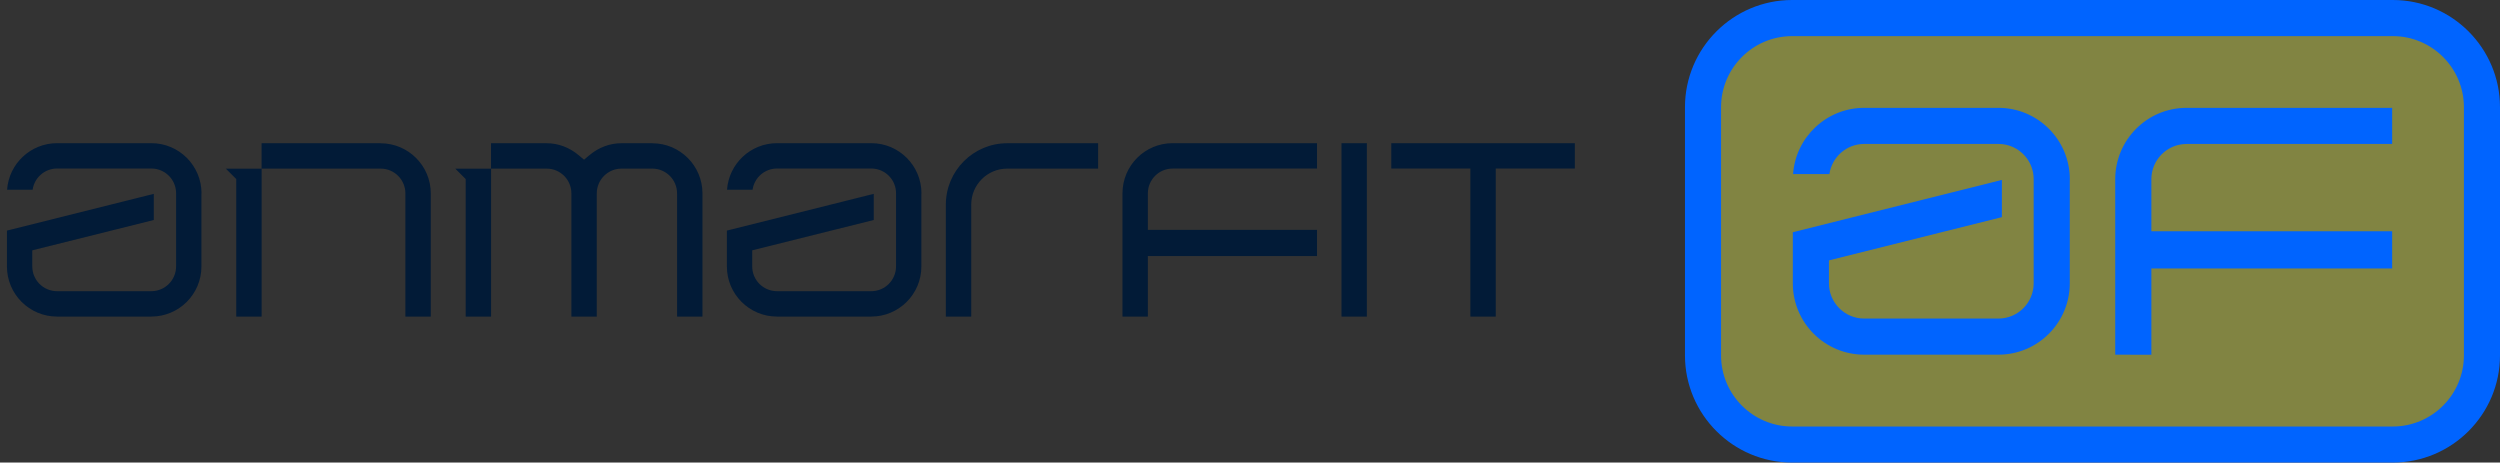
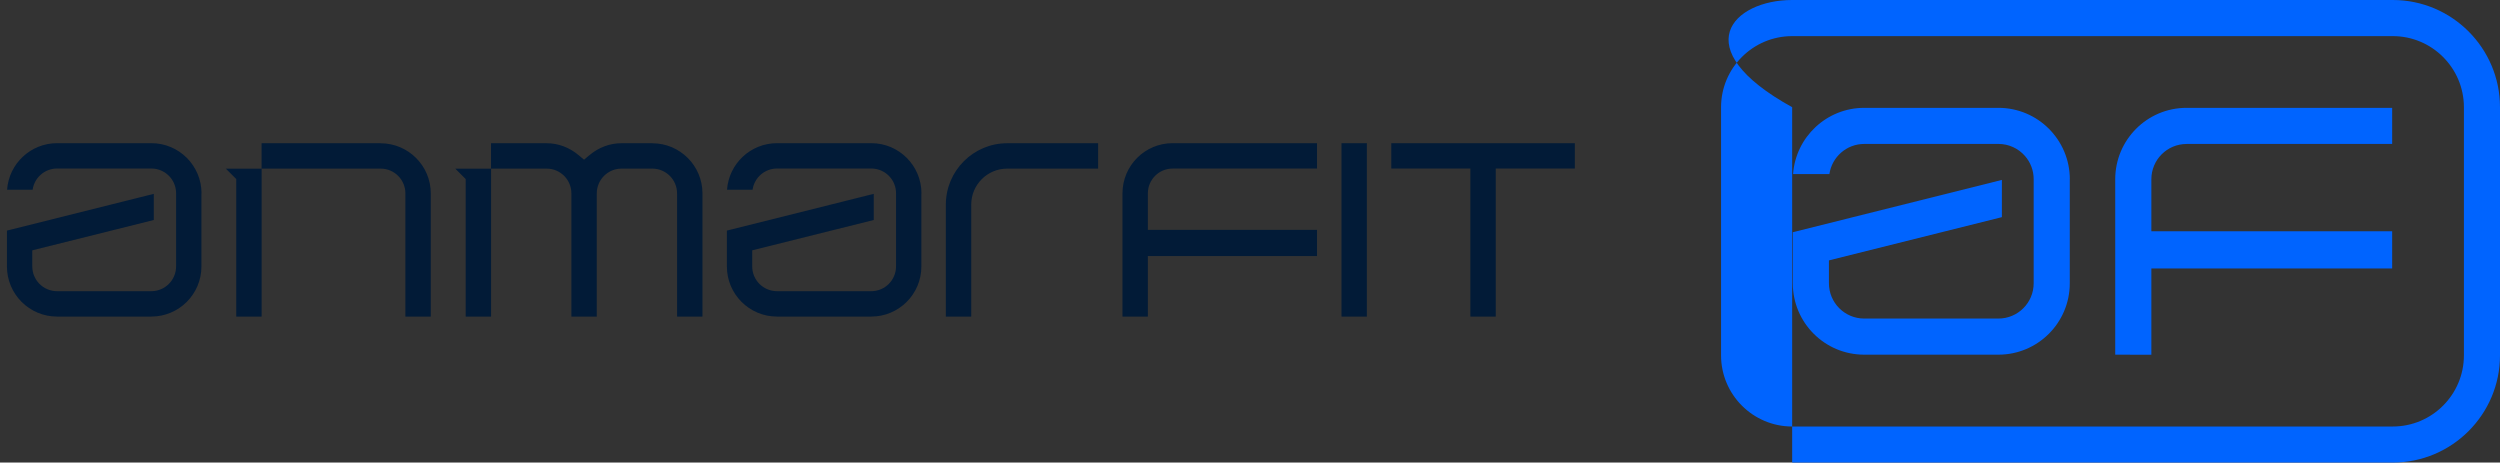
<svg xmlns="http://www.w3.org/2000/svg" width="227" height="42" viewBox="0 0 227 42" fill="none">
  <rect x="0" y="0" width="227" height="42" fill="#333333" stroke="none" />
-   <rect opacity="0.4" x="154" y="2" width="72" height="38" rx="9" fill="#F5FC59" />
-   <path d="M217.266 0C222.635 0 227 4.369 227 9.734V32.266C227 37.635 222.631 42 217.266 42H162.729C157.36 42 152.995 37.632 152.995 32.266V9.734C152.995 4.365 157.364 0 162.729 0H217.266ZM162.729 3.28C159.168 3.28 156.272 6.176 156.272 9.737V32.27C156.273 35.83 159.169 38.727 162.729 38.727H217.266C220.827 38.727 223.722 35.83 223.723 32.27V9.737C223.723 6.176 220.827 3.28 217.266 3.28H162.729ZM217.208 13.072H198.547C196.774 13.072 195.344 14.509 195.344 16.275V20.998H217.208V24.379H195.344V32.211L192.063 32.204V16.275C192.063 12.698 194.96 9.792 198.54 9.792H217.208V13.072ZM181.458 9.792C185.035 9.792 187.937 12.698 187.94 16.271L187.935 16.275V25.725C187.935 29.305 185.032 32.204 181.455 32.204H169.267C165.686 32.204 162.787 29.302 162.787 25.725V21.086L181.771 16.336V19.717L166.067 23.643V25.722C166.067 27.491 167.501 28.925 169.271 28.925H181.455C183.224 28.925 184.657 27.491 184.657 25.722V16.262C184.657 15.493 184.38 14.751 183.876 14.173C183.269 13.469 182.387 13.069 181.461 13.069H169.273C167.666 13.069 166.335 14.26 166.109 15.807H162.81C163.049 12.446 165.854 9.792 169.273 9.792H181.458Z" fill="#0064FF" />
+   <path d="M217.266 0C222.635 0 227 4.369 227 9.734V32.266C227 37.635 222.631 42 217.266 42H162.729V9.734C152.995 4.365 157.364 0 162.729 0H217.266ZM162.729 3.28C159.168 3.28 156.272 6.176 156.272 9.737V32.27C156.273 35.83 159.169 38.727 162.729 38.727H217.266C220.827 38.727 223.722 35.83 223.723 32.27V9.737C223.723 6.176 220.827 3.28 217.266 3.28H162.729ZM217.208 13.072H198.547C196.774 13.072 195.344 14.509 195.344 16.275V20.998H217.208V24.379H195.344V32.211L192.063 32.204V16.275C192.063 12.698 194.96 9.792 198.54 9.792H217.208V13.072ZM181.458 9.792C185.035 9.792 187.937 12.698 187.94 16.271L187.935 16.275V25.725C187.935 29.305 185.032 32.204 181.455 32.204H169.267C165.686 32.204 162.787 29.302 162.787 25.725V21.086L181.771 16.336V19.717L166.067 23.643V25.722C166.067 27.491 167.501 28.925 169.271 28.925H181.455C183.224 28.925 184.657 27.491 184.657 25.722V16.262C184.657 15.493 184.38 14.751 183.876 14.173C183.269 13.469 182.387 13.069 181.461 13.069H169.273C167.666 13.069 166.335 14.26 166.109 15.807H162.81C163.049 12.446 165.854 9.792 169.273 9.792H181.458Z" fill="#0064FF" />
  <path d="M34.56 13.01C37.07 13.01 39.115 15.05 39.115 17.56V28.75H36.81V17.56C36.81 16.319 35.802 15.31 34.565 15.31H23.756V28.75H21.45V16.258L20.507 15.315H23.751V13.005H34.56V13.01ZM49.633 13.005C50.688 13.005 51.691 13.382 52.537 14.088L53.029 14.501L53.523 14.088C54.364 13.382 55.372 13.005 56.427 13.005H59.23L59.234 13.01C61.744 13.01 63.784 15.05 63.784 17.56V28.75H61.478V17.56C61.478 16.319 60.47 15.31 59.234 15.31H56.432C55.195 15.31 54.187 16.319 54.187 17.56V28.75H51.882V17.56C51.882 16.319 50.878 15.31 49.637 15.31H44.59V28.75H42.285V16.258L41.342 15.315H44.581V15.301H44.585V13.005H49.633ZM99.709 15.31H91.455C89.652 15.31 88.188 16.774 88.188 18.577V28.75H85.883V18.577C85.883 15.505 88.383 13.005 91.455 13.005H99.709V15.31ZM119.586 15.305H106.476C105.23 15.305 104.226 16.314 104.226 17.555V20.873H119.586V23.248H104.226V28.75H101.921V17.555C101.921 15.04 103.956 13 106.471 13H119.586V15.305ZM13.745 13C16.259 13 18.295 15.04 18.3 17.555H18.29V24.195C18.29 26.71 16.25 28.745 13.74 28.745H5.18C2.665 28.745 0.63 26.705 0.63 24.195V20.938L13.964 17.601V19.976L2.931 22.731V24.191C2.931 25.432 3.939 26.44 5.18 26.44H13.74C14.981 26.44 15.989 25.432 15.989 24.191V17.545C15.989 17.006 15.794 16.485 15.441 16.076C15.014 15.584 14.396 15.301 13.745 15.301H5.185C4.055 15.301 3.121 16.137 2.963 17.225H0.644C0.811 14.864 2.782 13 5.185 13H13.745ZM79.116 13C81.63 13 83.665 15.04 83.67 17.555H83.661V24.195C83.661 26.709 81.621 28.745 79.111 28.745H70.551C68.037 28.745 66.001 26.705 66.001 24.195V20.938L79.334 17.601V19.976L68.301 22.731V24.191C68.301 25.432 69.31 26.44 70.551 26.44H79.111C80.352 26.44 81.36 25.432 81.36 24.191V17.545C81.36 17.006 81.166 16.485 80.812 16.076C80.385 15.584 79.767 15.301 79.116 15.301H70.556C69.426 15.301 68.492 16.137 68.334 17.225H66.015C66.182 14.864 68.153 13 70.556 13H79.116ZM124.112 28.745H121.808V13.005H124.112V28.745ZM142.995 15.305H135.814V28.745H133.51V15.305H126.329V13.005H142.995V15.305Z" fill="#021B37" />
</svg>